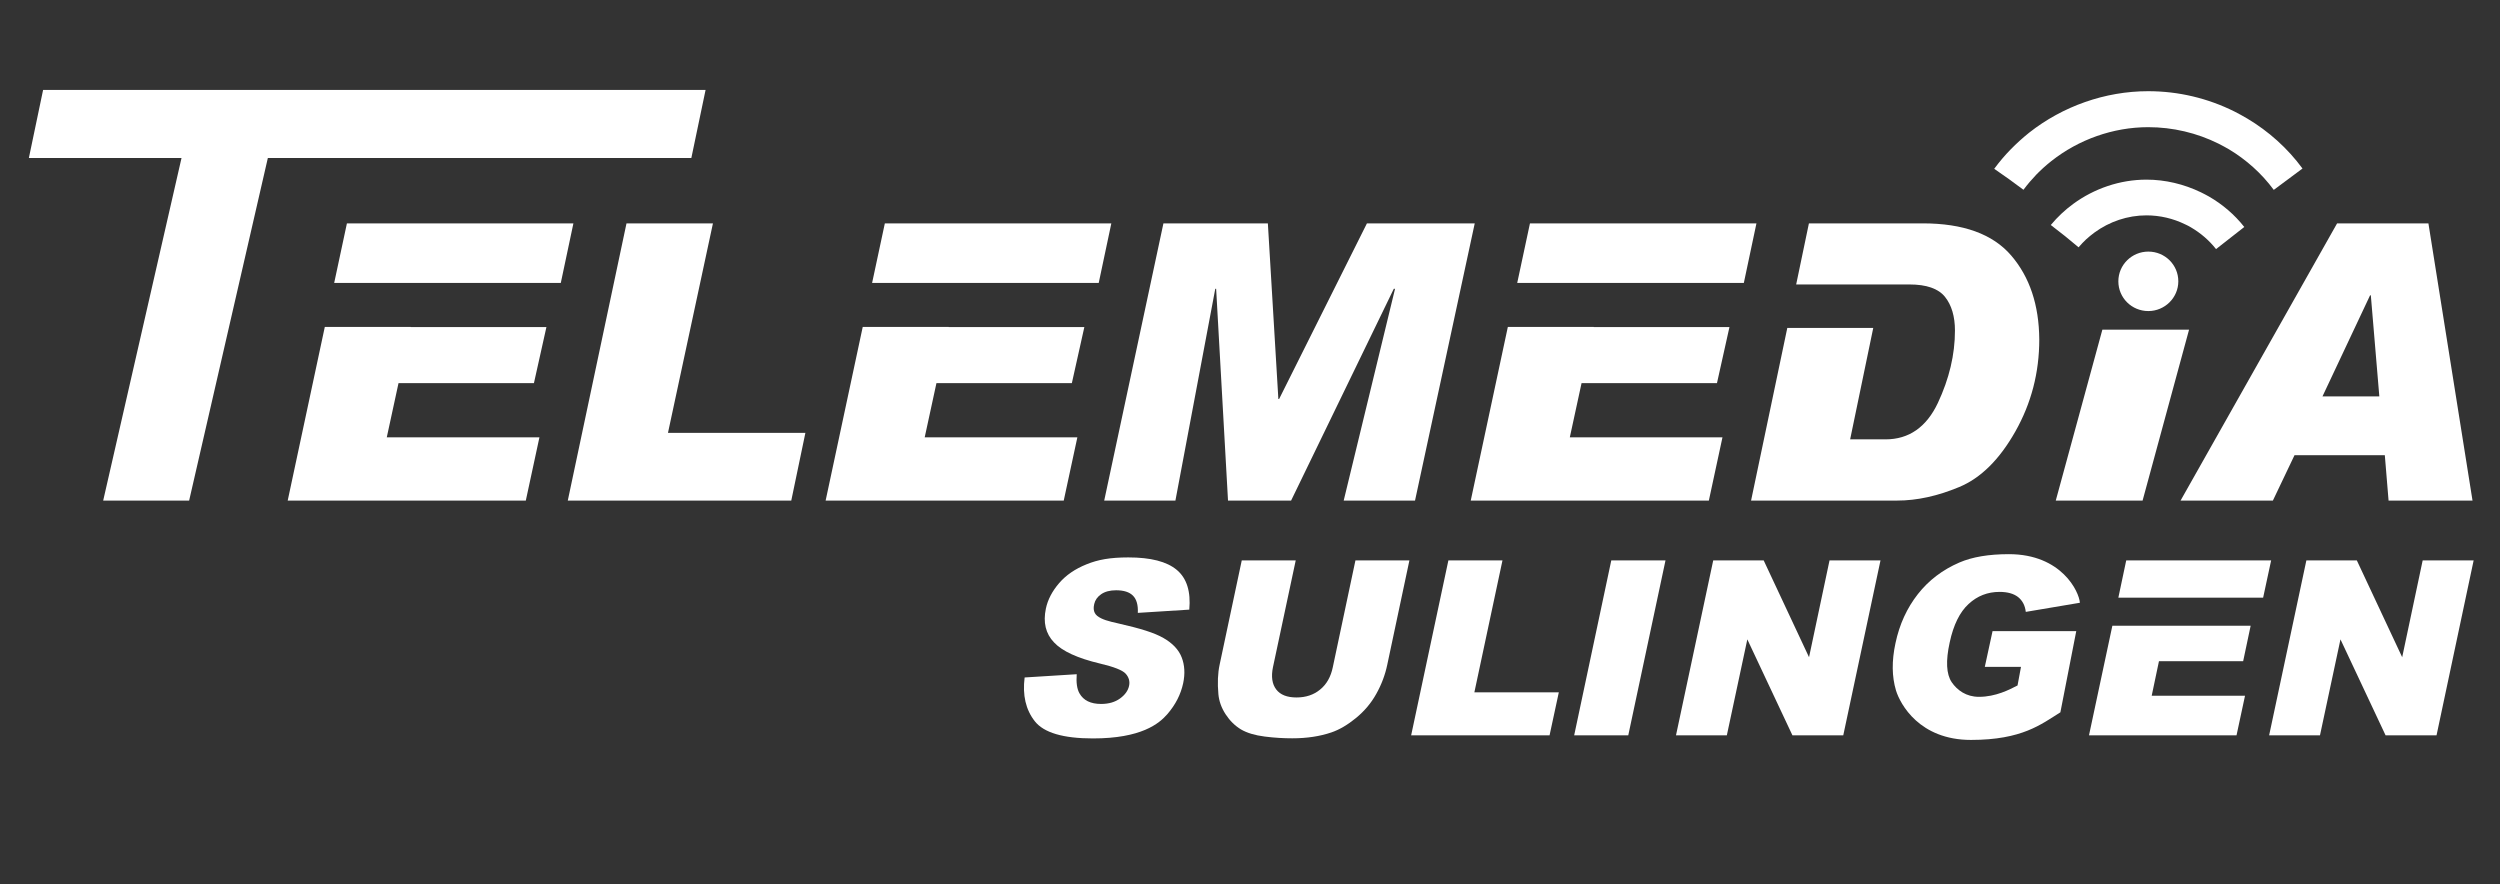
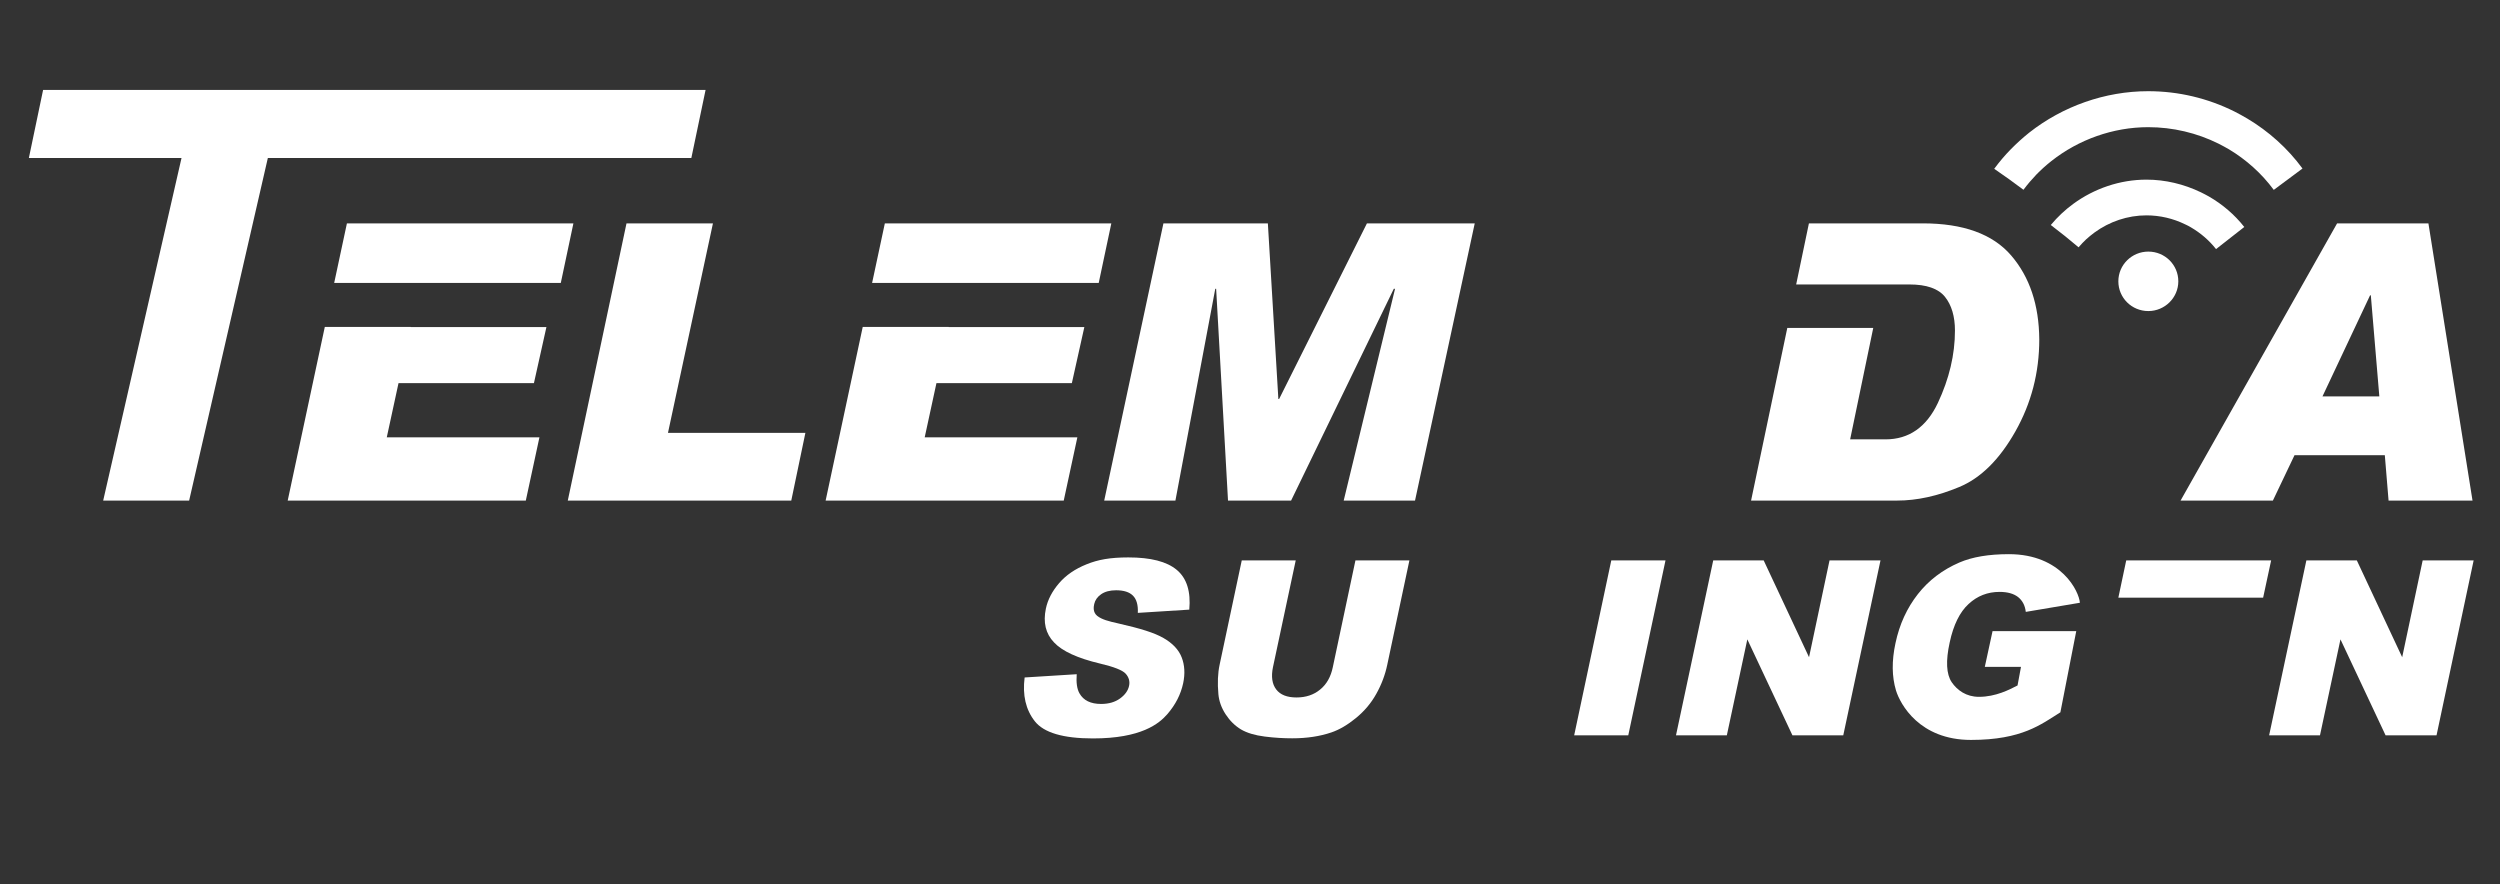
<svg xmlns="http://www.w3.org/2000/svg" version="1.1" id="Ebene_1" x="0px" y="0px" viewBox="0 0 2001.2 708" style="enable-background:new 0 0 2001.2 708;" xml:space="preserve">
  <rect x="0" y="0" width="2001.2" height="708" fill="#333333" stroke="none" />
  <style type="text/css">
	.st0{opacity:0.8;fill:#181817;}
	.st1{fill:#FFFFFF;}
	.st2{fill-rule:evenodd;clip-rule:evenodd;fill:#FFFFFF;}
</style>
  <g>
    <path class="st2" d="M1719.7,201.4c13.3,0,24,10.6,24,23.8c0,13.1-10.8,23.8-24,23.8c-13.3,0-24-10.6-24-23.8   C1695.7,212,1706.5,201.4,1719.7,201.4L1719.7,201.4z" />
    <path class="st1" d="M1641.6,180.1L1641.6,180.1l0.2-0.2c2.6-3.1,5.4-6.1,8.4-8.9c3-2.8,6.1-5.4,9.4-7.8   c16.8-12.3,37.4-19.4,58.6-19.4h0c15.1,0,30,3.6,43.5,10.1c2.2,1.1,4.4,2.2,6.5,3.4c10.9,6.3,20.5,14.5,28.3,24.4l-22.6,17.7   c-5.5-7-12.4-12.9-20.1-17.4c-1.5-0.9-3-1.7-4.6-2.4c-9.6-4.7-20.2-7.2-31-7.2h0c-15.1,0-29.7,5-41.7,13.8   c-2.3,1.7-4.6,3.6-6.7,5.5c-2,1.9-3.9,3.9-5.8,6.1l0,0l0,0l0,0c0,0.1-0.1,0.1-0.1,0.2l-10.9-9L1641.6,180.1L1641.6,180.1z" />
    <path class="st1" d="M1596.3,135.1L1596.3,135.1l0.2-0.2c4-5.4,8.3-10.5,13-15.3c4.7-4.8,9.7-9.3,14.8-13.4   c26.8-21.1,60.7-33.2,95.3-33.2h0c24.3,0,47.9,5.7,69.1,16.3c3.2,1.6,6.6,3.5,10.2,5.6c17.1,10.2,32.2,23.7,44.2,40l-23,17.1   c-9.8-13.3-22.1-24.2-35.9-32.5c-2.4-1.4-5.2-2.9-8.3-4.5c-17.3-8.6-36.6-13.2-56.3-13.2h0c-28.1,0-55.7,9.9-77.5,27.1   c-4.3,3.4-8.3,7-12,10.8c-3.6,3.8-7.1,7.8-10.2,12l0,0l0,0l0,0c-0.1,0.1-0.1,0.2-0.2,0.2l-11.4-8.4L1596.3,135.1L1596.3,135.1z" />
    <polygon class="st1" points="1816.4,588.6 1857.1,588.6 1873.5,511.8 1909.6,588.6 1950.4,588.6 1980.1,448.6 1939.3,448.6    1922.9,526.1 1886.6,448.6 1846.2,448.6  " />
    <polygon class="st1" points="1341.6,588.6 1382.3,588.6 1398.7,511.8 1434.8,588.6 1475.5,588.6 1505.3,448.6 1464.5,448.6    1448.1,526.1 1411.8,448.6 1371.4,448.6  " />
    <polygon class="st1" points="1260.1,588.6 1303.4,588.6 1333.2,448.6 1289.8,448.6  " />
-     <polygon class="st1" points="1129.6,588.6 1240.4,588.6 1247.8,554.2 1180.2,554.2 1202.7,448.6 1159.4,448.6  " />
    <path class="st1" d="M1066.9,534c-1.6,7.8-5,13.8-10.2,18c-5.1,4.2-11.4,6.3-18.9,6.3c-7.5,0-12.9-2.1-16.2-6.4   c-3.3-4.3-4.2-10.3-2.6-17.9l18.2-85.4H994L976.3,532c-1.5,6.9-1.8,14.8-1,23.7c0.5,5.5,2.4,10.9,5.8,16.1   c3.4,5.2,7.5,9.2,12.3,12.1c4.8,2.8,11.1,4.7,19,5.7c7.9,1,15.2,1.4,22,1.4c11.8,0,22.2-1.6,31.3-4.7c6.5-2.2,13.1-6.1,19.8-11.6   c6.7-5.5,12.1-11.9,16.2-19.3c4.1-7.3,7.1-15.2,8.8-23.4l17.7-83.4H1085L1066.9,534z" />
    <path class="st1" d="M828.3,577.3c7.2,9.2,22.7,13.8,46.6,13.8c38.6,0,52.9-11.8,59.5-19.4c6.6-7.6,10.8-15.9,12.7-24.8   c1.6-7.6,1.2-14.6-1.2-20.7c-2.4-6.2-7.3-11.3-14.6-15.5c-7.3-4.2-18.3-7.6-36.3-11.7c-7.3-1.6-13.1-3.1-16.7-6   c-3.6-2.9-2.9-7.3-2.4-9.5c0.7-3.1,2.5-5.7,5.5-7.8c3-2.1,7-3.2,12-3.2c6.1,0,10.6,1.4,13.5,4.3s4.2,7.5,3.9,13.8L952,488   c1.3-14.5-2-25.1-10-31.8c-8-6.7-20.9-10-38.8-10c-14.6,0-24.3,1.8-33.4,5.5c-9.2,3.7-16.5,8.7-22,15.1   c-5.5,6.4-9.1,13.2-10.6,20.4c-2.3,11-0.2,20,6.5,27c6.6,7.1,18.9,12.7,37,17c11,2.6,17.9,5.3,20.4,8.1s3.5,6.1,2.7,9.7   c-0.8,3.8-3.2,7.2-7.2,10.1c-4,2.9-9,4.4-15.2,4.4c-8.3,0-14.1-2.8-17.3-8.5c-2-3.5-2.7-8.6-2.2-15.3l-41.7,2.6   C818.4,556.5,821.1,568.1,828.3,577.3" />
    <path class="st1" d="M1617.8,533.6l-2.8,15.1c-6.4,3.3-17.4,9.1-30.9,9.1c-10.2,0-17.4-5.3-21.8-11.7c-4.3-6.4-4.9-17-1.6-31.9   c3-14,8.1-24.3,15.1-30.7c7-6.5,15.3-9.7,24.8-9.7c6.4,0,11.3,1.4,14.8,4.1c3.5,2.8,5.6,6.7,6.2,11.9l43.3-7.3   c-0.6-8.9-14.7-38.9-56.8-38.9c-16.1,0-29.3,2.2-39.7,6.7c-13.4,5.8-24.5,14.2-33.2,25.3c-8.7,11.1-14.7,24.1-17.9,39.2   c-3.1,14.3-2.9,26.9,0.4,37.9c3.4,11,18.8,39.6,60,39.6c41.1,0,56.3-12.6,71.6-22.1l12.7-65H1595l-6.2,28.6H1617.8z" />
    <g>
-       <polygon class="st1" points="1728.2,529.3 1795.6,529.3 1801.6,500.9 1690.9,500.9 1672.2,588.6 1790.3,588.6 1797.1,556.9     1722.4,556.9   " />
      <polygon class="st1" points="1811.6,478.4 1818,448.6 1702,448.6 1695.7,478.4   " />
    </g>
    <polygon class="st1" points="1094.2,178.8 1023.9,319.4 1023.3,319.4 1014.9,178.8 931.3,178.8 883.9,400.7 940.9,400.7    972.8,231.2 973.5,231.2 983,400.7 1033.5,400.7 1115.7,231.2 1116.7,231.2 1075.6,400.7 1132.7,400.7 1180.5,178.8  " />
    <polygon class="st1" points="570.7,178.8 501.5,178.8 454.5,400.7 633.4,400.7 644.7,346.5 534.7,346.5  " />
-     <polygon class="st1" points="1682.9,263.9 1645.6,400.7 1715.1,400.7 1752.3,263.9  " />
    <path class="st1" d="M1943.9,178.8h-73.1l-125.3,221.9h73.9l17.3-36.3h72.3l3,36.3h67.2L1943.9,178.8z M1859.1,317.3l38.1-80.9h0.6   l6.8,80.9H1859.1z" />
-     <polygon class="st1" points="1374.4,306.7 1384.4,261.8 1275.8,261.8 1275.8,261.7 1207,261.7 1177.3,400.7 1367.9,400.7    1378.8,350.1 1256.6,350.1 1266,306.7  " />
-     <polygon class="st1" points="1224.7,178.8 1214.5,226.5 1283.3,226.5 1283.3,226.5 1395.9,226.5 1406,178.8  " />
    <path class="st1" d="M1609.9,204.5c-14.8-17.2-38.4-25.7-70.8-25.7H1448l-10.2,48.9h68.8l0,0h21.8c13.7,0,23.2,3.3,28.5,9.9   c5.3,6.6,8,15.7,8,27c0,19.3-4.6,38.6-13.7,58c-9.2,19.4-23.2,29.1-41.9,29.1h-28.3l18.5-89.2h-68.8l-29,138.2h116.9   c15.8,0,32.3-3.6,49.6-10.8c17.4-7.2,32.4-22.1,45.1-44.6c12.7-22.5,19.1-47,19.1-73.6C1632.2,244.1,1624.7,221.7,1609.9,204.5z" />
    <g>
      <polygon class="st1" points="858,306.7 868,261.8 759.4,261.8 759.4,261.7 690.6,261.7 660.9,400.7 851.5,400.7 862.4,350.1     740.2,350.1 749.6,306.7   " />
      <polygon class="st1" points="708.3,178.8 698.1,226.5 766.9,226.5 790.6,226.5 879.5,226.5 889.6,178.8   " />
    </g>
    <g>
      <polygon class="st1" points="427.4,306.7 437.4,261.8 328.8,261.8 328.8,261.7 260,261.7 230.3,400.7 420.9,400.7 431.8,350.1     309.6,350.1 319,306.7   " />
      <polygon class="st1" points="277.7,178.8 267.5,226.5 336.2,226.5 336.3,226.5 448.9,226.5 459,178.8   " />
    </g>
    <polygon class="st1" points="564.8,72 34.5,72 23.1,126.5 145.3,126.5 82.6,400.7 151.4,400.7 214.4,126.5 553.4,126.5  " />
  </g>
</svg>